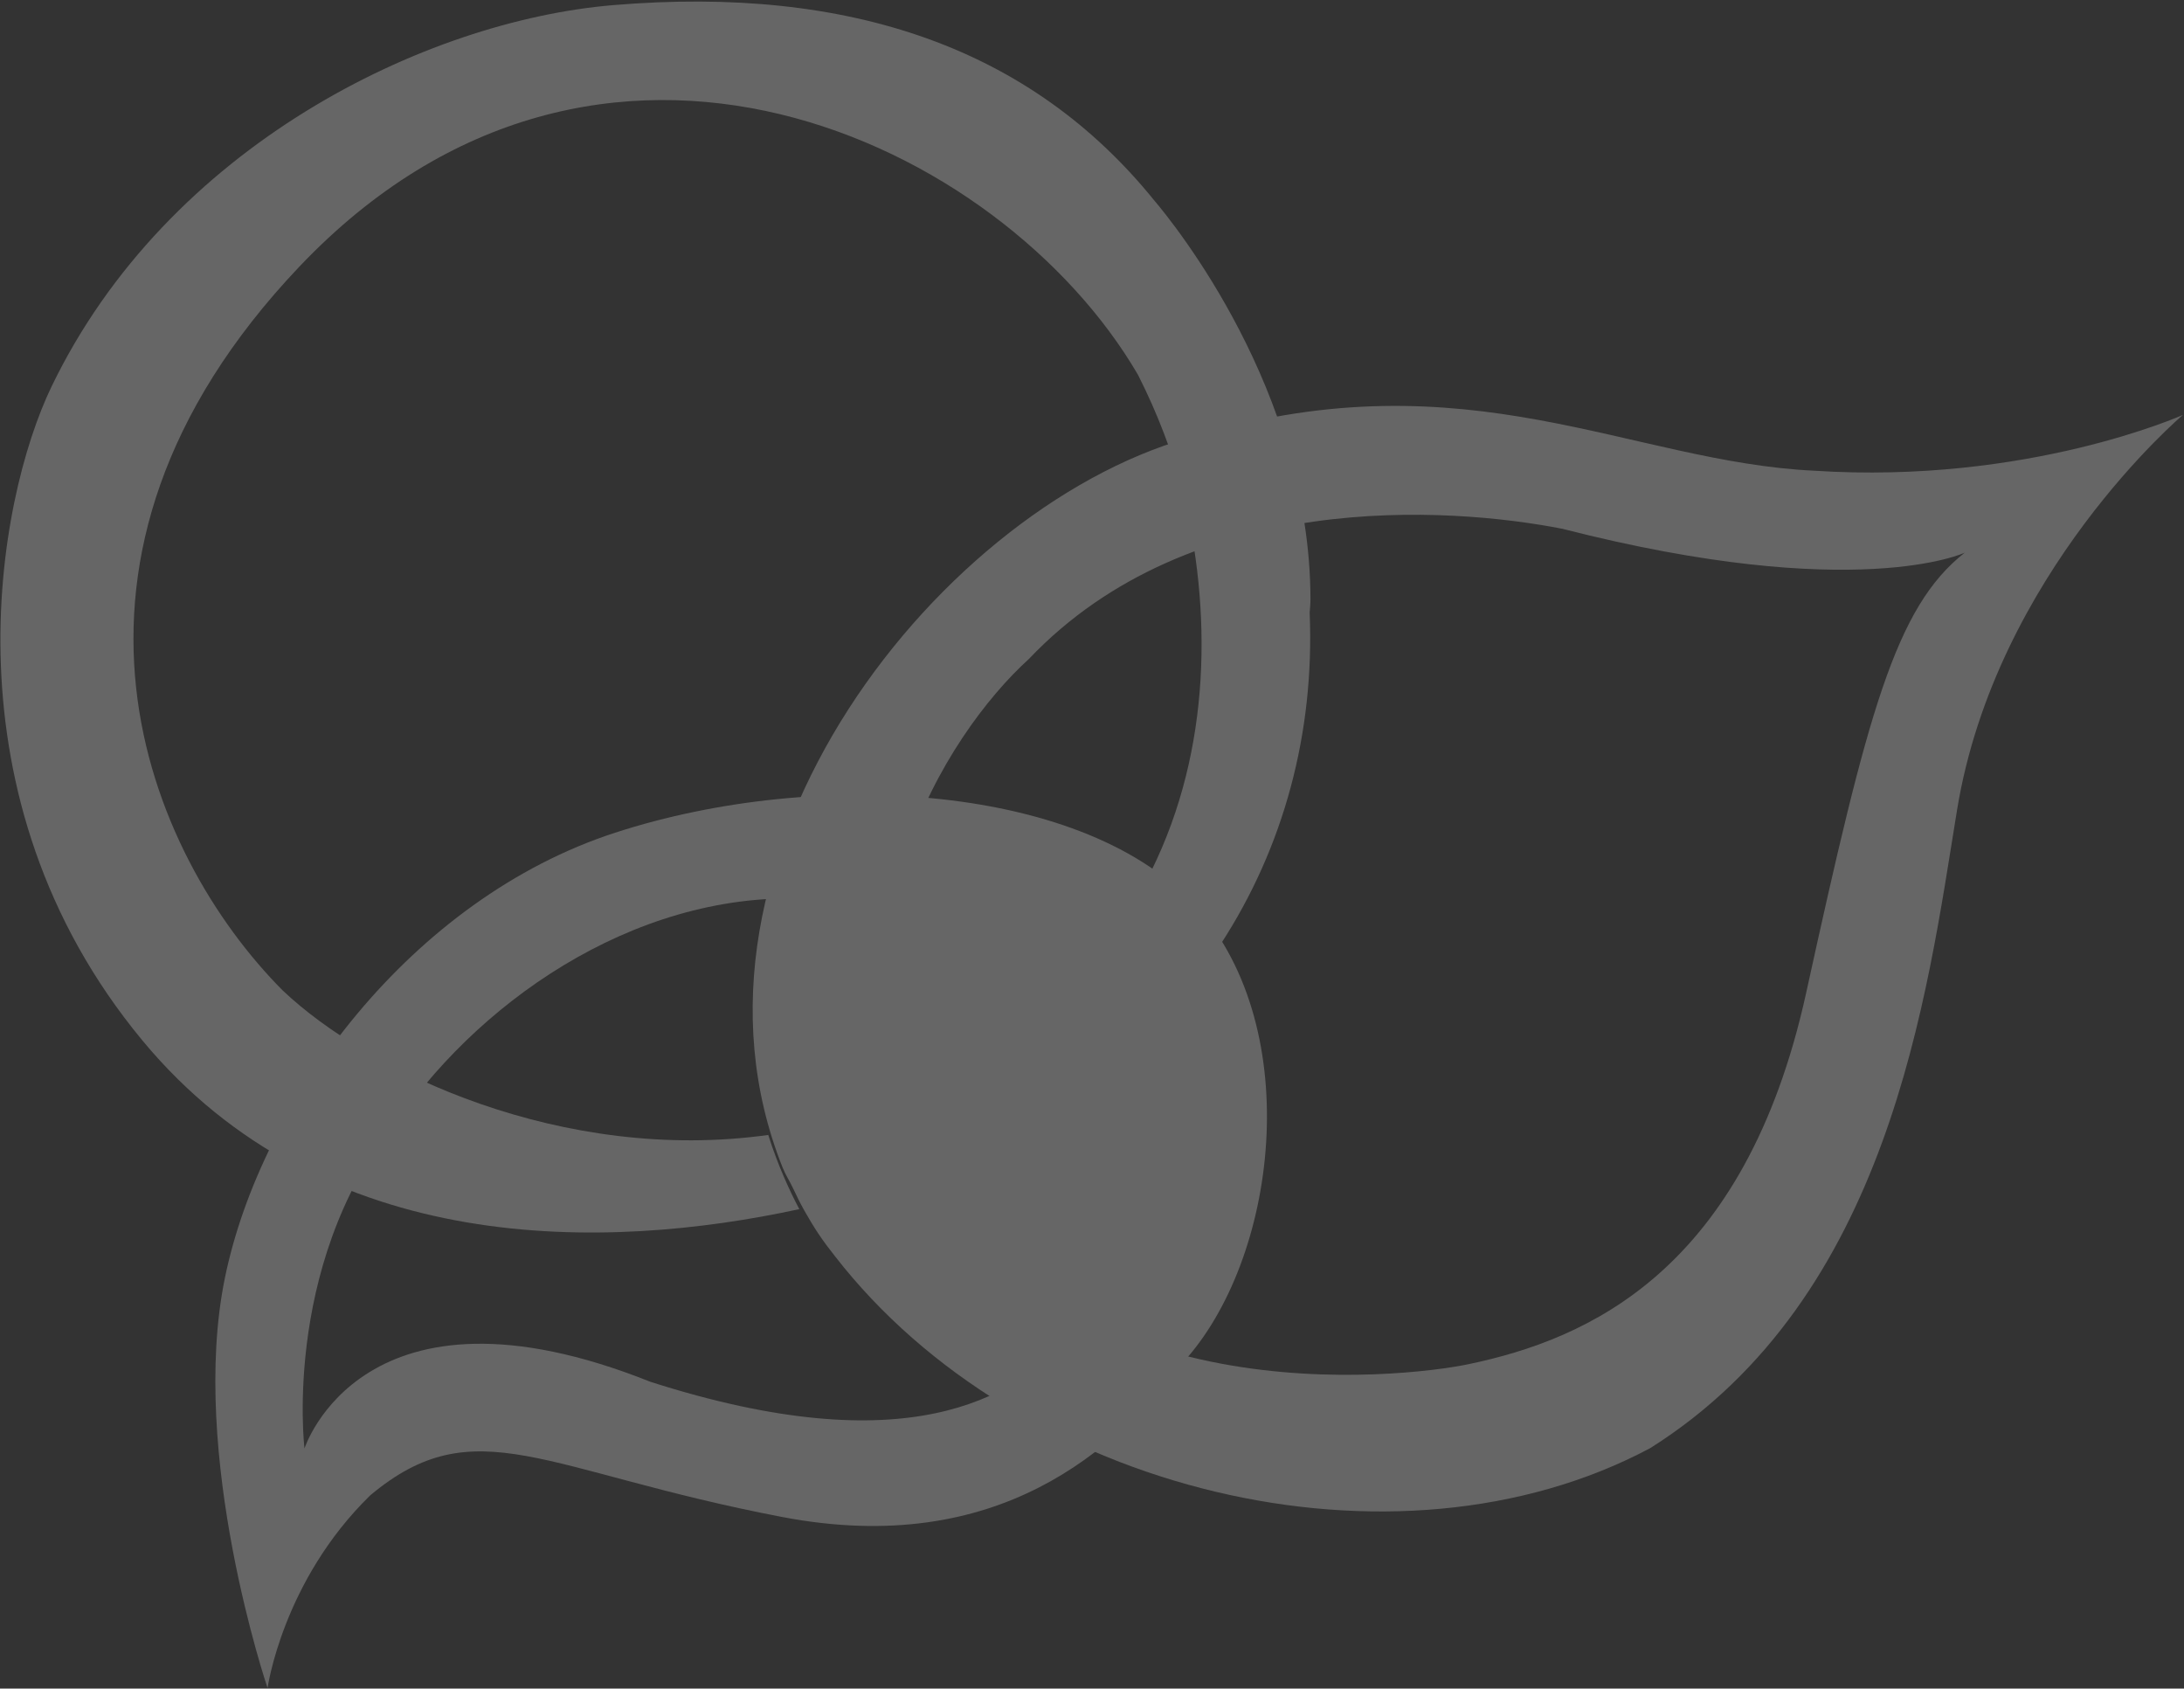
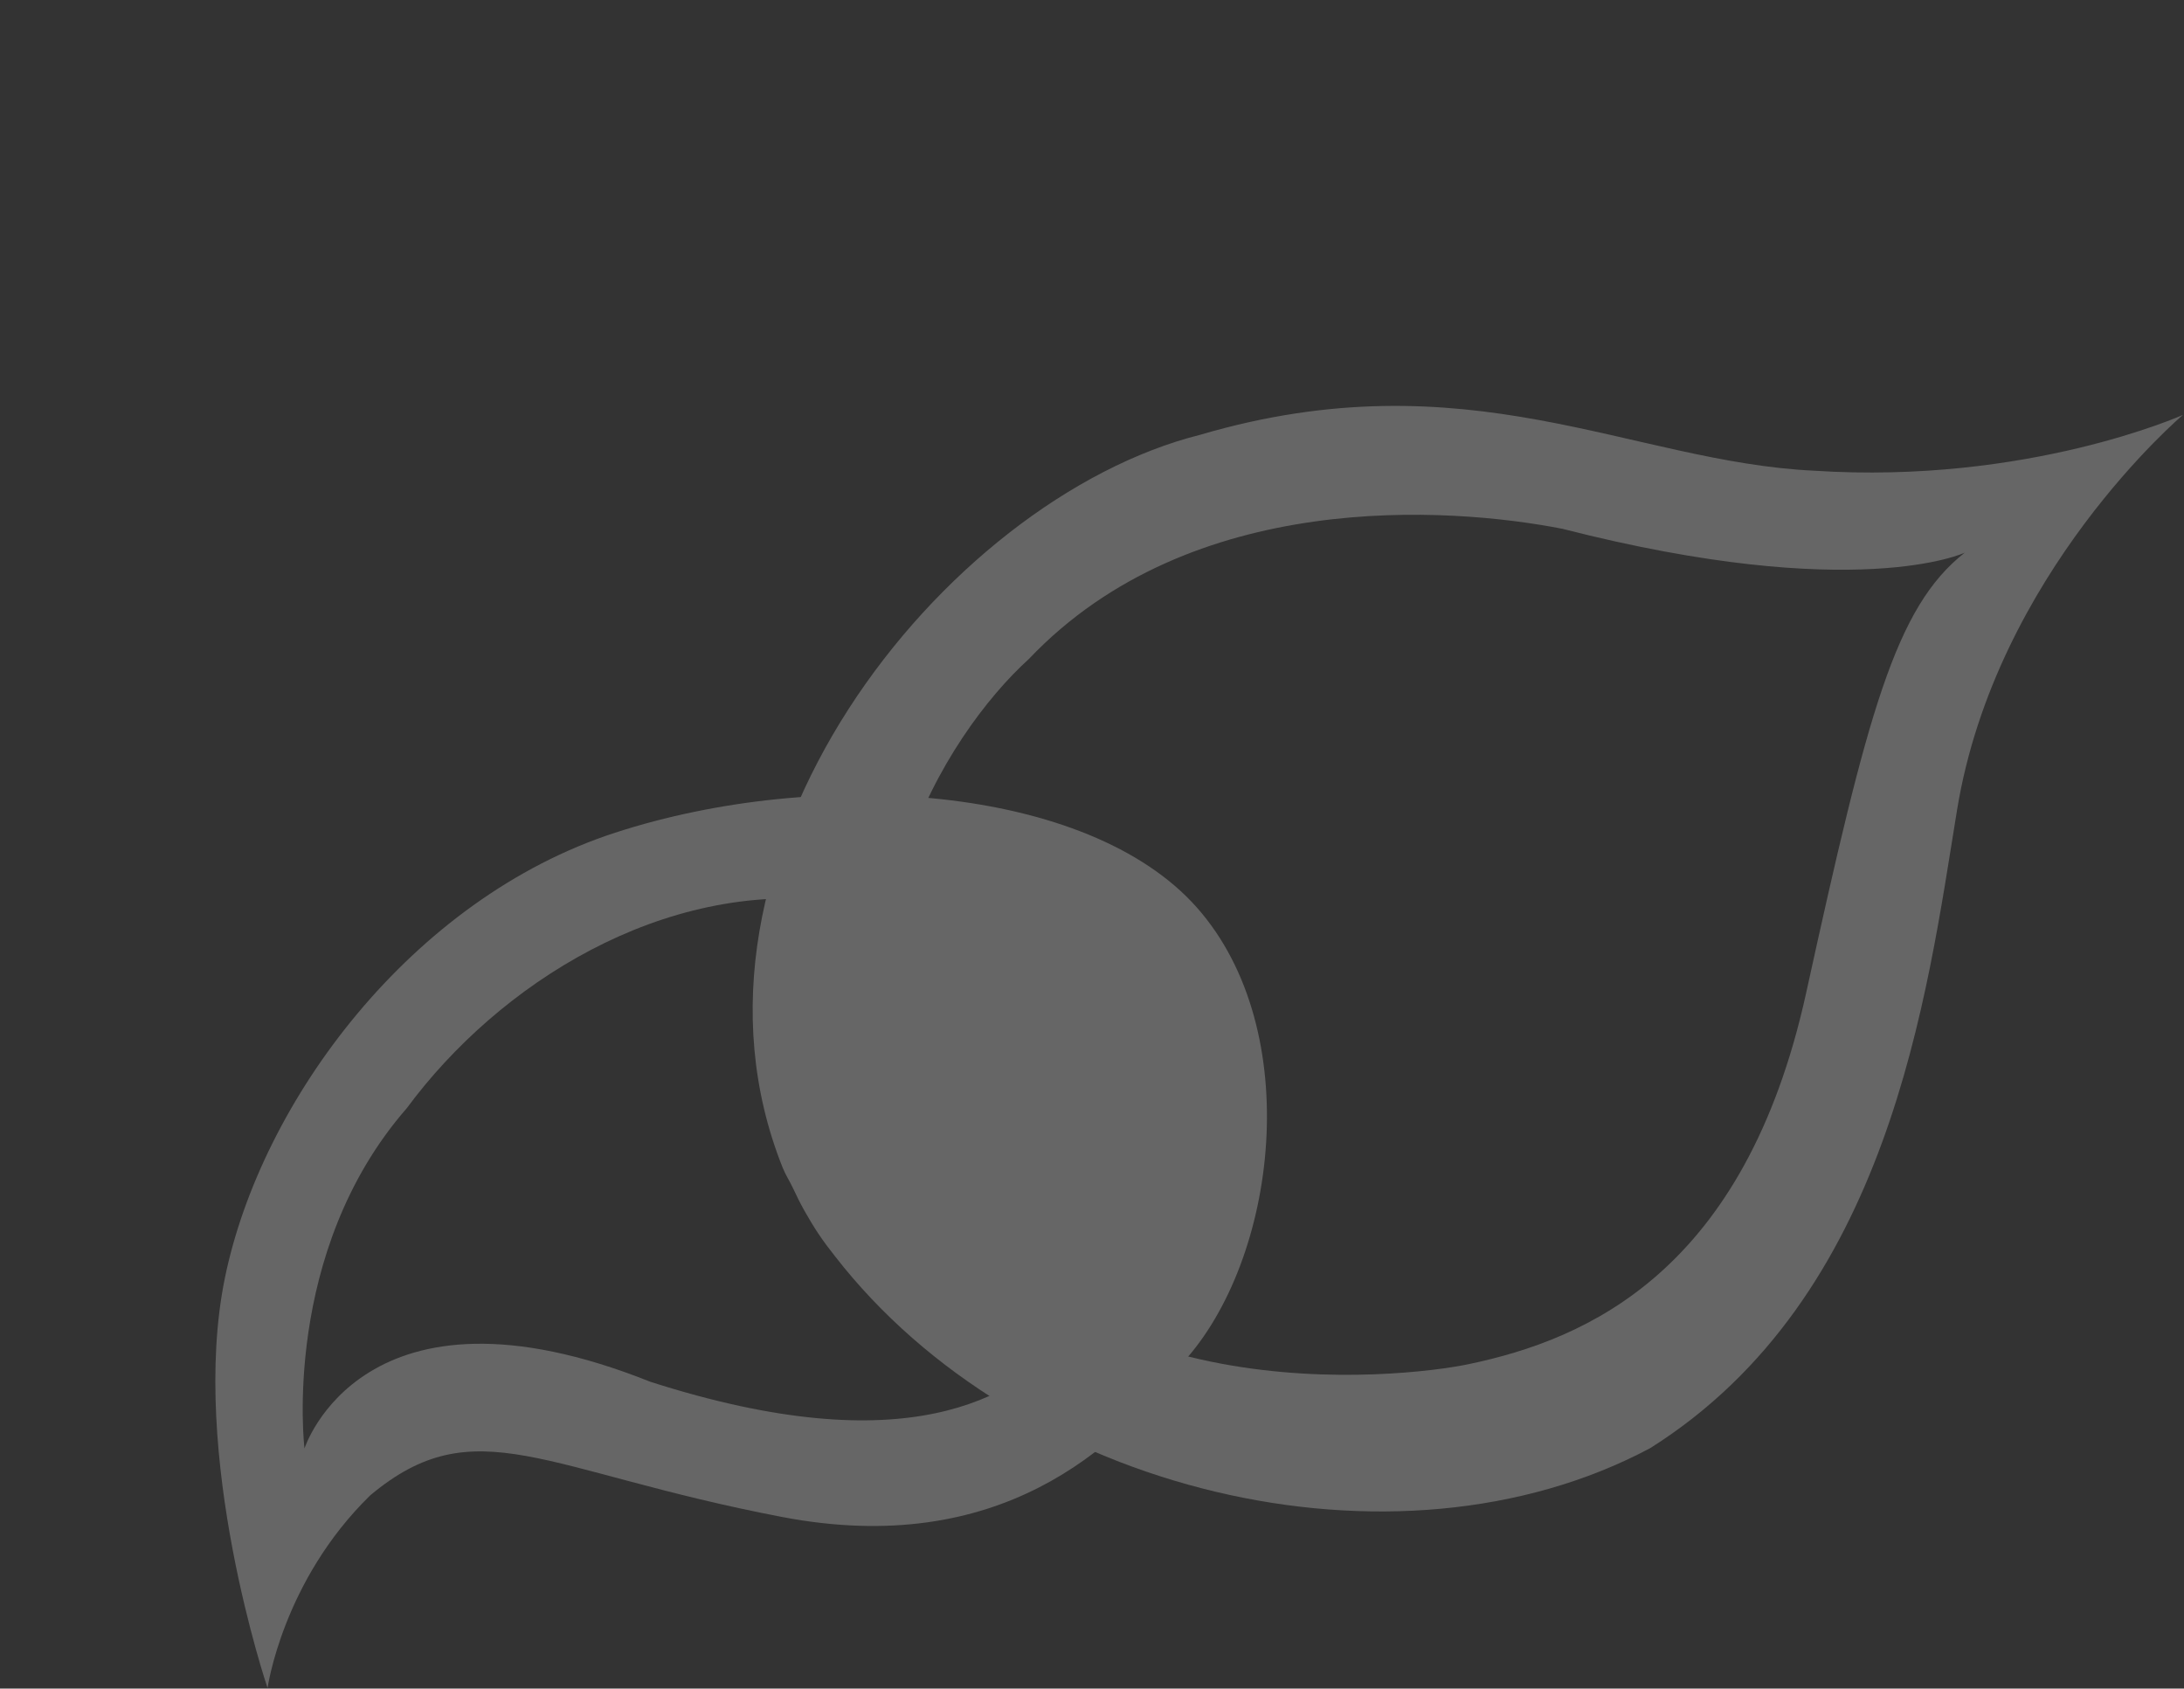
<svg xmlns="http://www.w3.org/2000/svg" fill="none" height="848" viewBox="0 0 1097 848" width="1097">
  <rect x="0" y="0" width="1097" height="848" fill="#333333" stroke="none" />
  <g clip-rule="evenodd" fill="#fffffe" fill-rule="evenodd" opacity=".25">
    <path d="m601.18 455.754c-54.658-61.702-189.923-70.809-292.188-37.586-102.267 33.22-177.761 134.673-196.025 223.57-18.26 88.894 21.43 205.986 21.43 205.986s7.52-53.844 51.618-96.823c52.852-44.162 86.893-12.049 206.737 10.891 109.083 20.888 168.239-34.624 201.24-77.339 47.693-51.757 61.844-166.997 7.188-228.699m-64.496 216.591c-27.883 29.721-81.025 62.871-209.934 21.6-144.59-57.673-173.809 33.453-173.809 33.453s-11.931-98.384 51.376-170.863c46.237-62.594 128.629-114.766 215.373-103.943l11.419 102.04c23.008 74 105.575 117.713 105.575 117.713" />
    <path d="m1096.48 208.352s-78.01 35.032-185.38 28.026c-91.998-4.381-173.832-57.508-308.275-18.03-128.963 32.39-272.059 212.144-209.692 368.064 1.405 3.517 3.461 6.648 5.076 10.042 1.852 4.037 3.792 7.899 5.841 11.551 2.226 3.933 4.523 7.8 7.025 11.554 2.78 4.141 5.574 7.841 8.336 11.308 91.975 118.55 281.21 164.687 409.465 96.38 120.484-75.901 138.888-227.122 154.126-320.458 19.428-118.945 113.478-198.437 113.478-198.437m-109.592 69.188c-34.977 27.395-48.859 80.727-79.673 221.071-30.693 139.797-109.794 173.972-169.545 186.46-32.999 6.902-208.544 27.219-272.636-104.876-53.434-110.124 9.581-210.966 51.797-249.305 81.402-85.606 210.906-76.476 267.957-65.33 147.498 37.747 202.1 11.98 202.1 11.98" />
-     <path d="m658.227 300.706c-.182-104.325-68.709-188.6-78.6-200.217-61.501-75.949-152.097-107.947-271.629-97.917-94.36 7.917-223.803 70.732-282.111 191.566-27.587 57.179-55.454 206.26 45.553 328.265 90.973 109.872 233.561 105.735 330.047 84.811-4.665-8.811-10.75-21.849-15.602-37.256-103.13 14.407-200.701-31.609-243.869-72.538-67.835-68.181-131.325-216.348 8.232-363.397 150.911-159.012 352.646-63.566 421.34 54.182 10.039 19.794 17.194 39.14 22.251 57.466 14.914 60.254 14.752 130.43-15.556 191.675 9.85 7.45 20.361 17.104 30.38 30.301 1.618 2.131 3 4.354 4.439 6.548 31.636-48.555 47.261-106.014 44.725-166.474.172-2.304.405-4.554.4-7.015" />
  </g>
</svg>